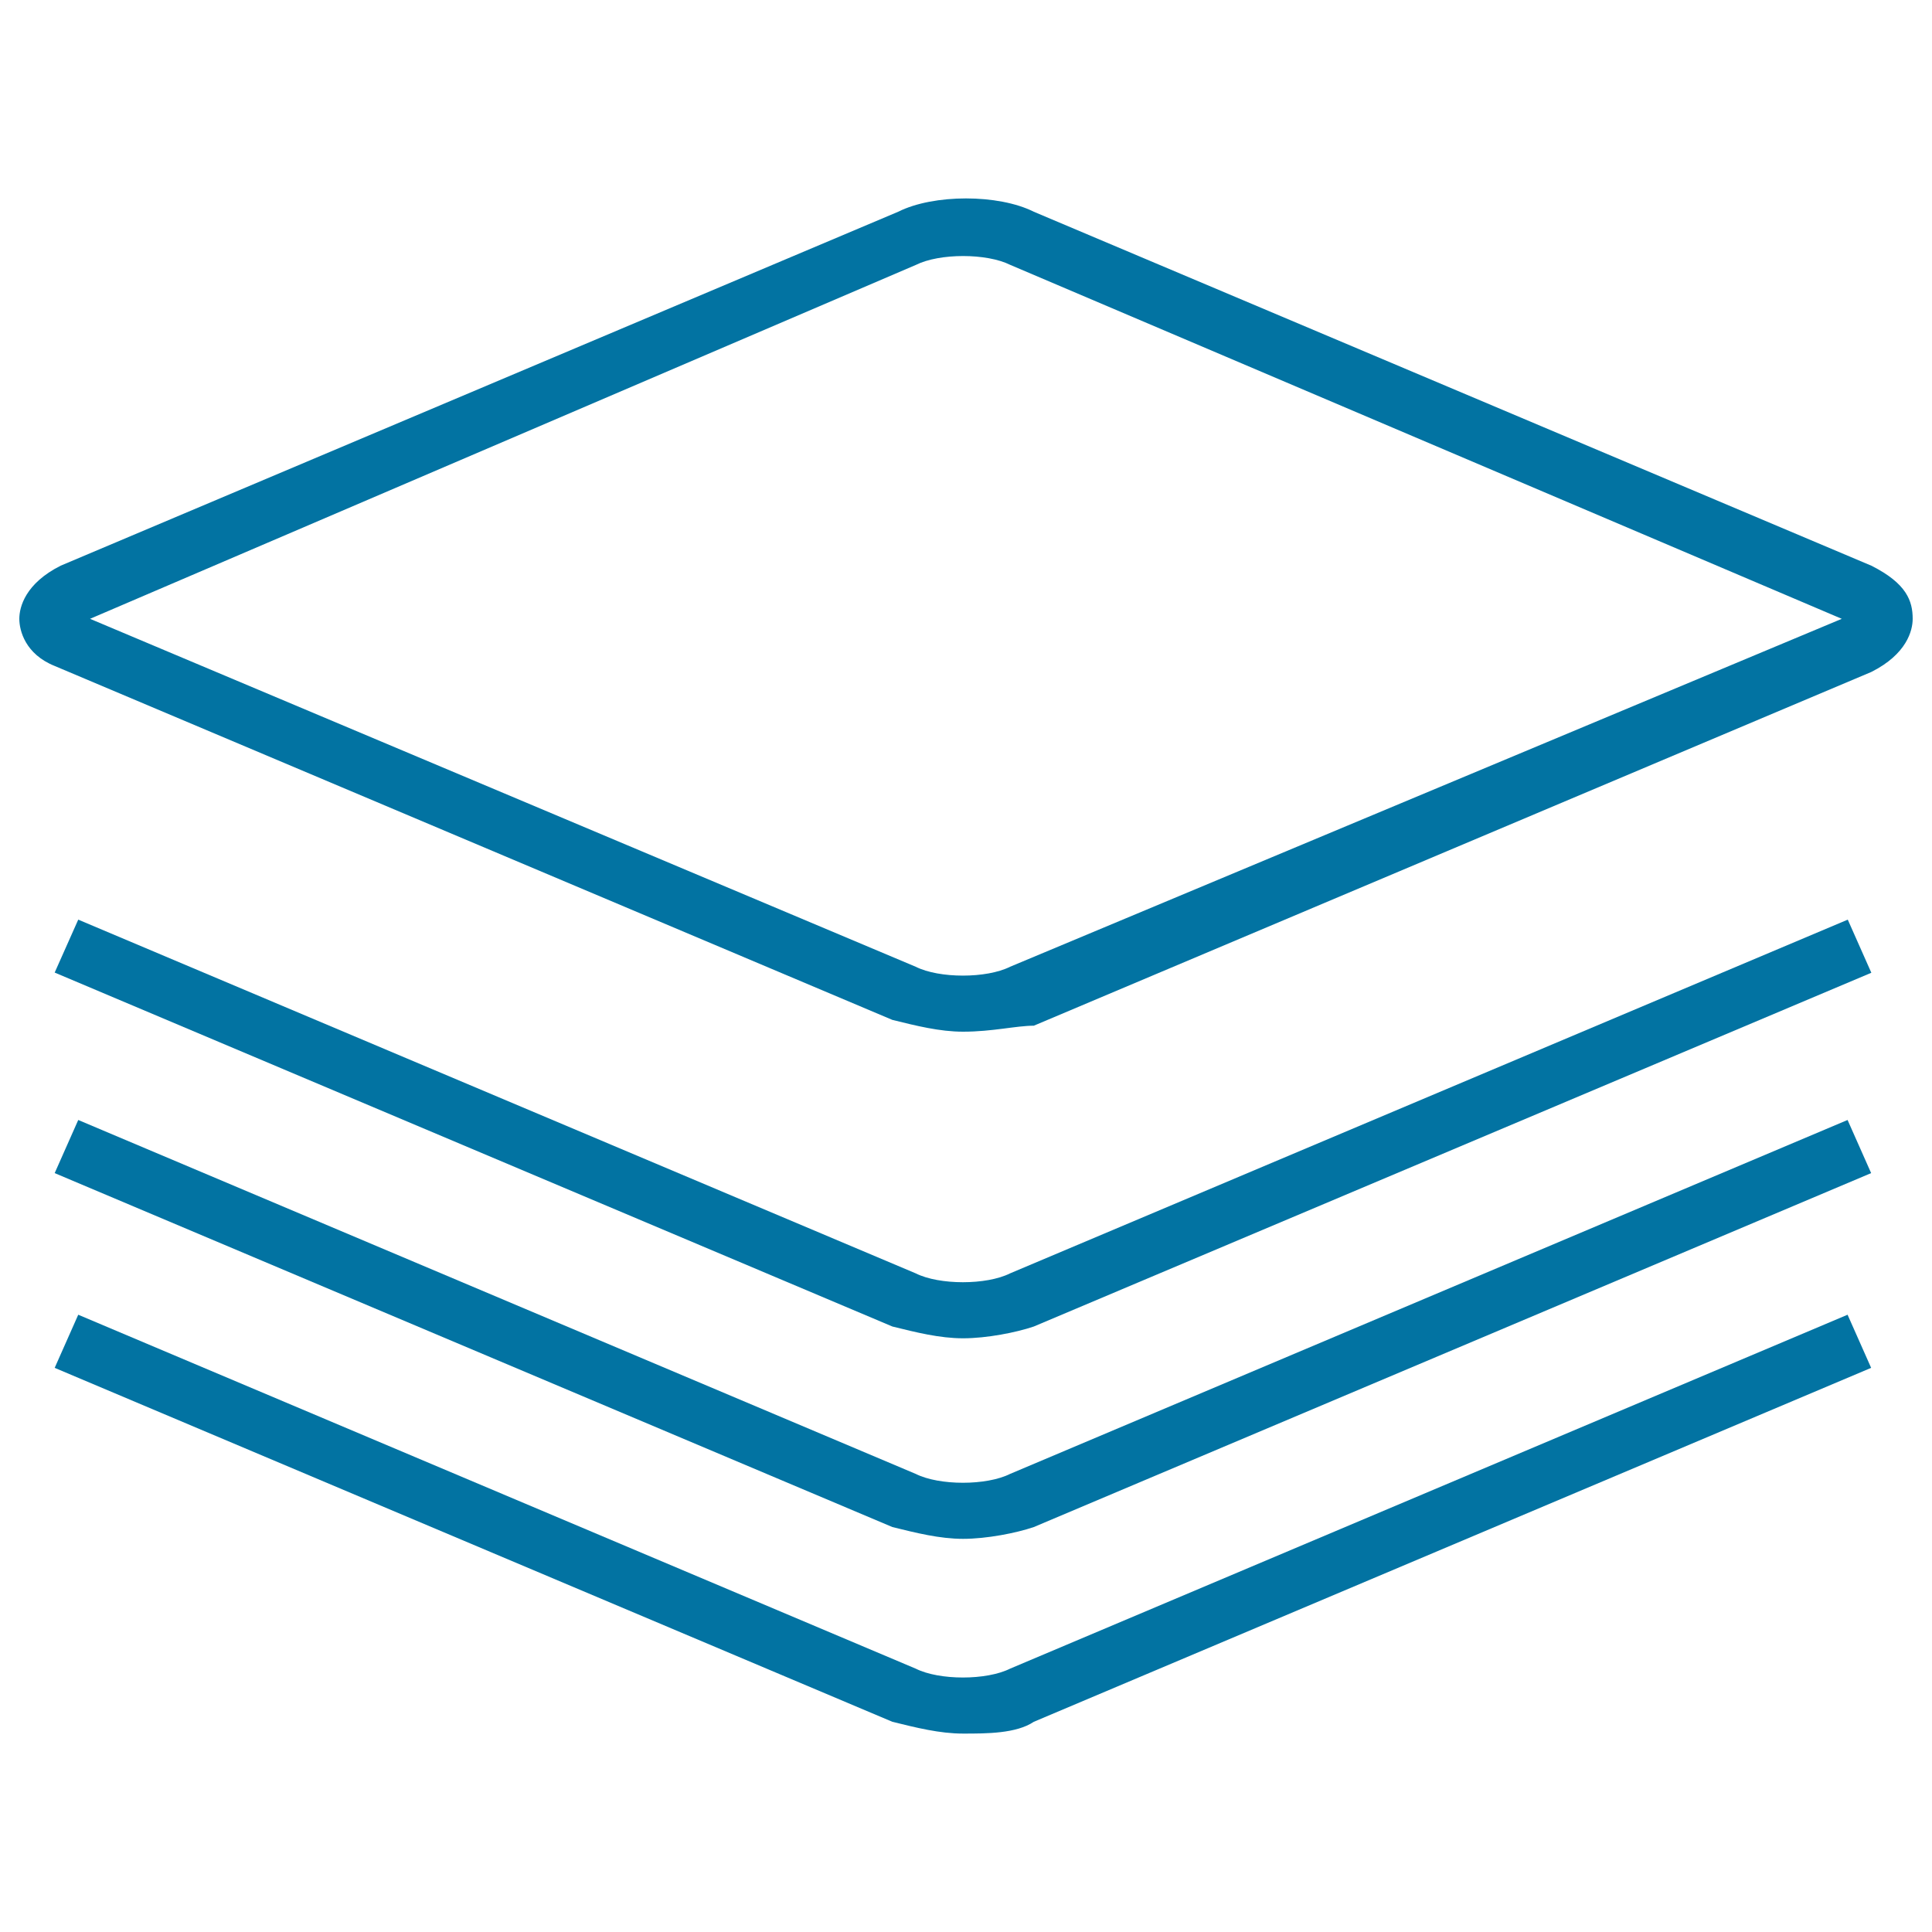
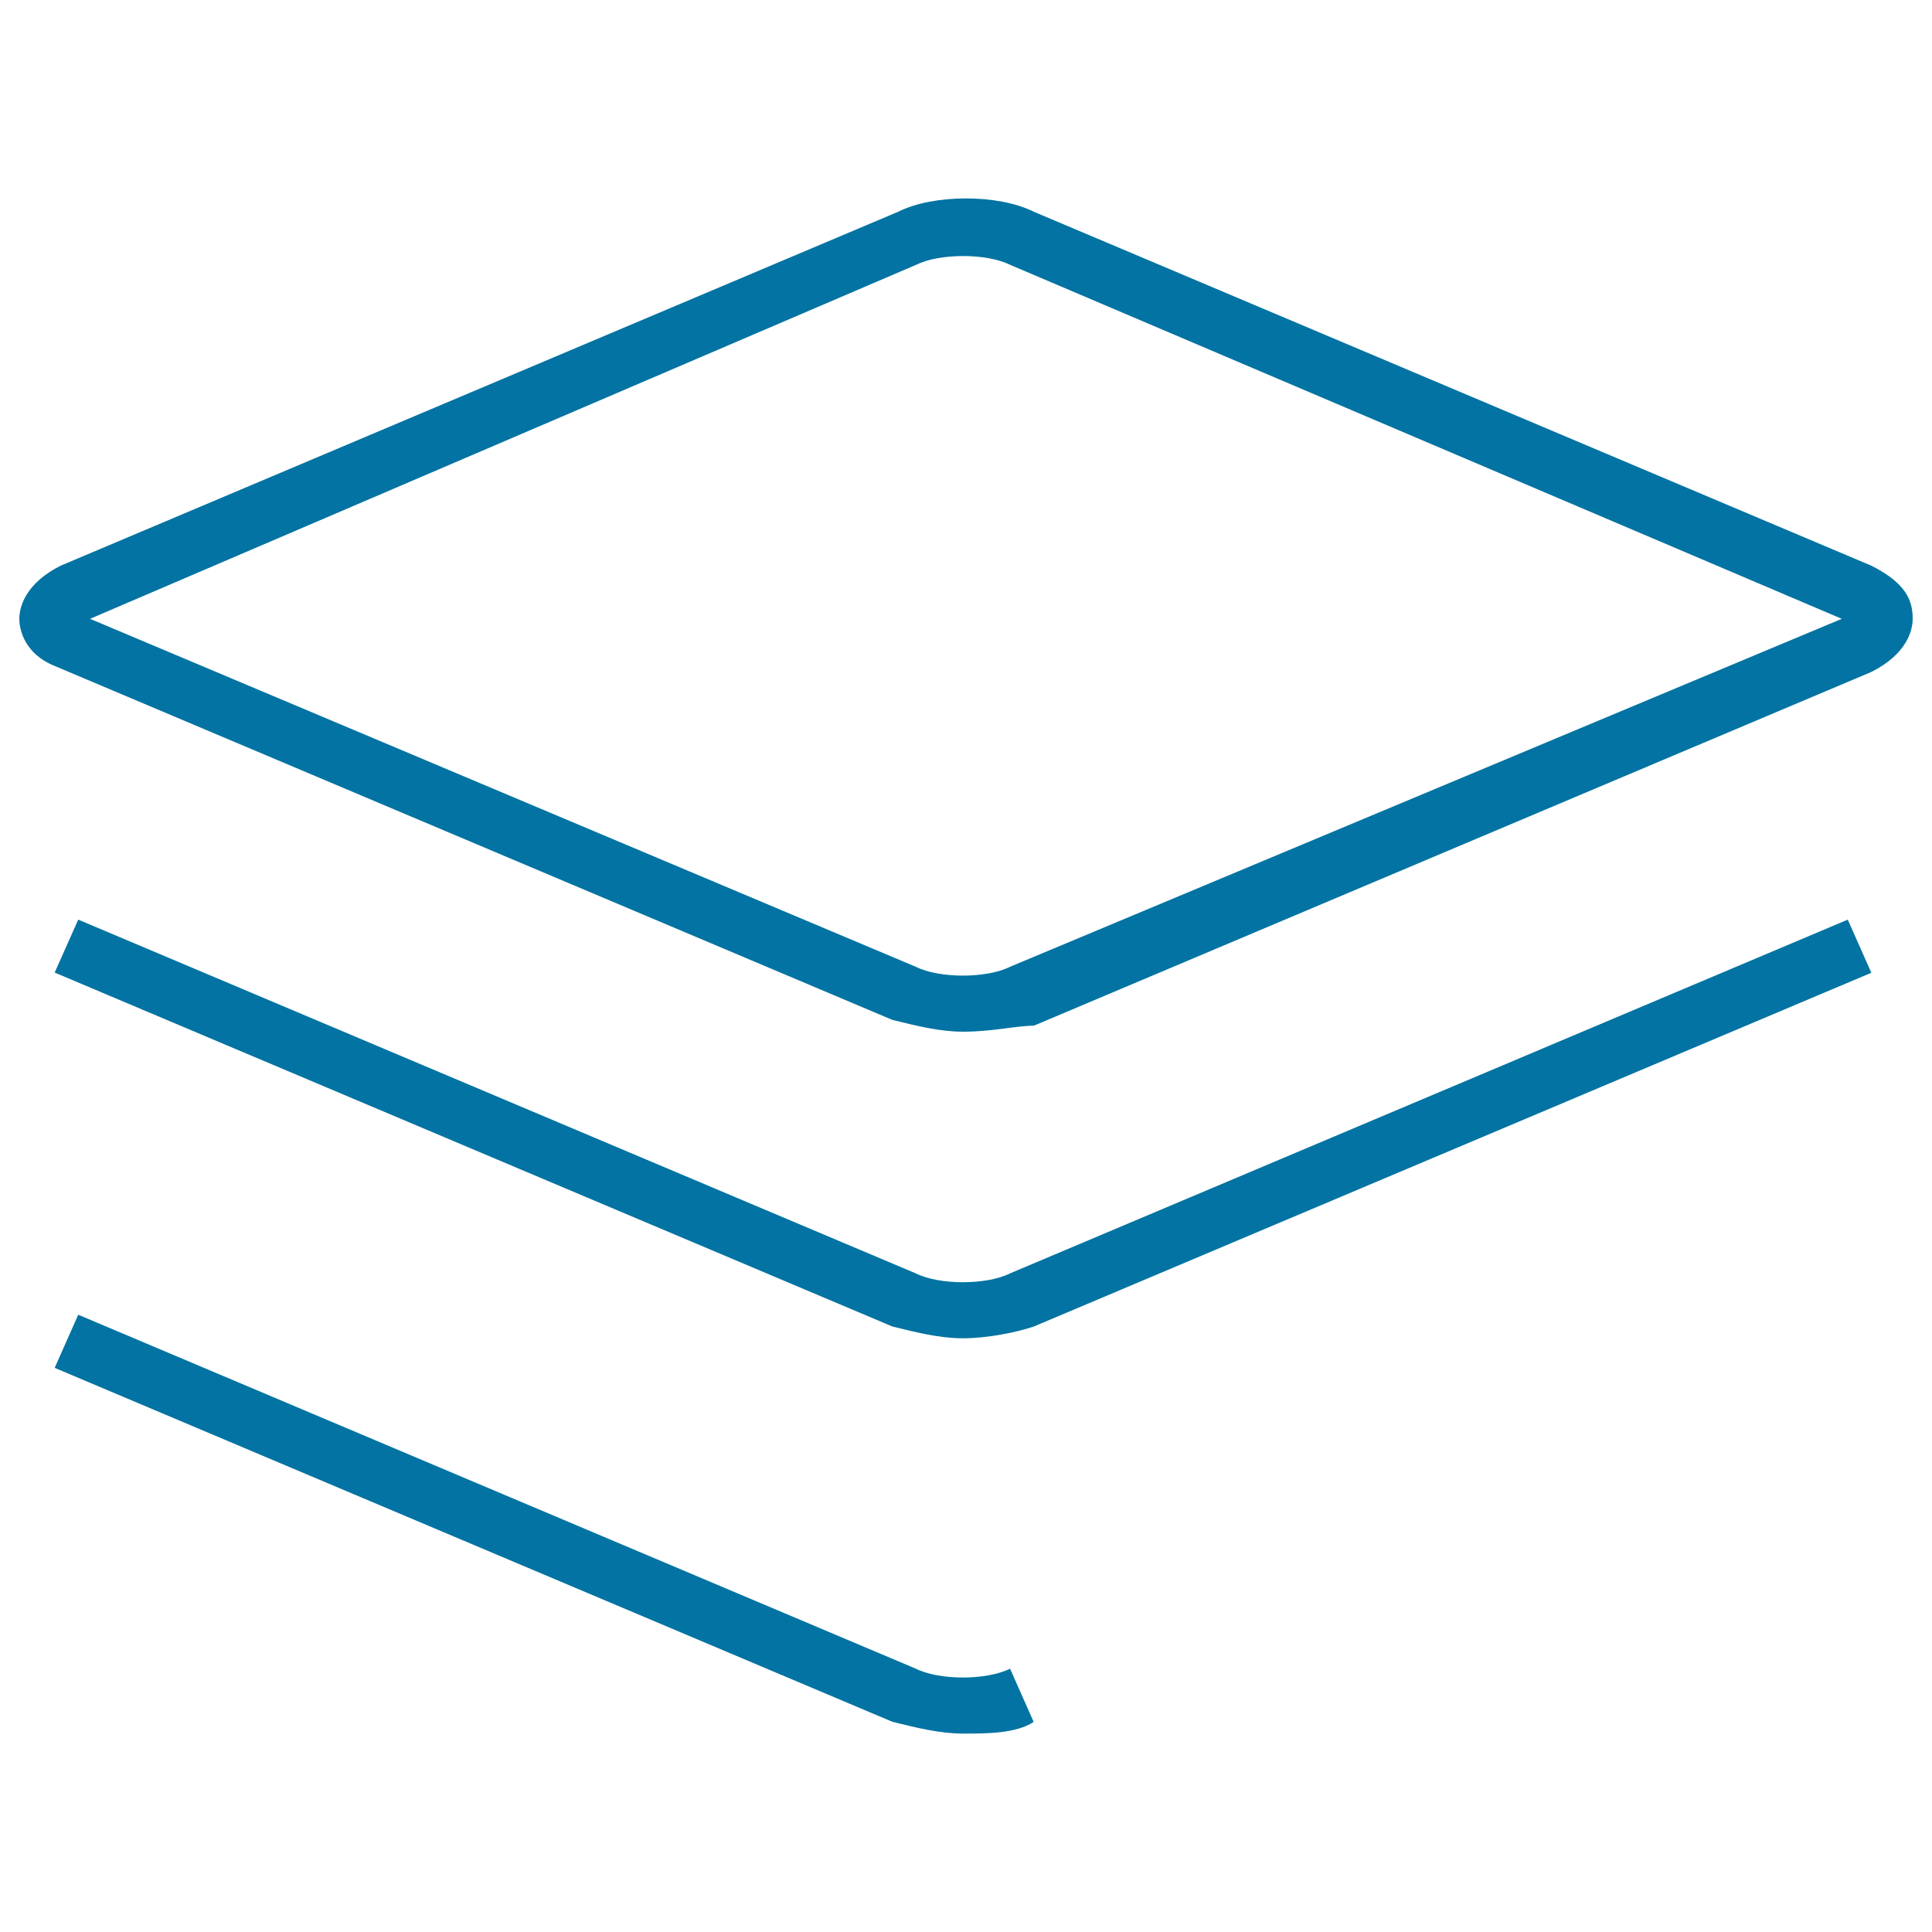
<svg xmlns="http://www.w3.org/2000/svg" viewBox="0 0 1000 1000" style="fill:#0273a2">
  <title>Postpone Business SVG icons</title>
  <path d="M498.5,534c-12.2,0-24.4-3.1-36.6-6.1L28.3,344.7C13.1,338.6,10,326.4,10,320.3c0-6.1,3.1-18.3,21.4-27.5l433.5-183.2c18.3-9.2,51.9-9.2,70.2,0l433.5,183.2c18.3,9.2,21.4,18.3,21.4,27.5c0,6.1-3.1,18.3-21.4,27.5L535.1,530.9C526,530.9,513.7,534,498.5,534z M46.6,320.3L474,500.4c12.2,6.1,36.6,6.1,48.8,0l430.5-180.1L522.9,137.1c-12.2-6.1-36.6-6.1-48.8,0L46.6,320.3z" />
-   <path d="M498.5,897.3c-12.2,0-24.4-3.1-36.6-6.1L28.3,708l12.2-27.5L474,863.7c12.2,6.1,36.6,6.1,48.8,0l433.5-183.2l12.2,27.5L535.1,891.2C526,897.3,510.7,897.3,498.5,897.3z" />
-   <path d="M498.5,796.5c-12.2,0-24.4-3.1-36.6-6.1L28.3,607.2l12.2-27.5L474,762.9c12.2,6.1,36.6,6.1,48.8,0l433.5-183.2l12.2,27.5L535.1,790.4C526,793.5,510.7,796.5,498.5,796.5z" />
+   <path d="M498.5,897.3c-12.2,0-24.4-3.1-36.6-6.1L28.3,708l12.2-27.5L474,863.7c12.2,6.1,36.6,6.1,48.8,0l12.2,27.5L535.1,891.2C526,897.3,510.7,897.3,498.5,897.3z" />
  <path d="M498.5,692.7c-12.2,0-24.4-3.1-36.6-6.1L28.3,503.4L40.5,476L474,659.1c12.2,6.1,36.6,6.1,48.8,0L956.4,476l12.2,27.5L535.1,686.6C526,689.7,510.7,692.7,498.5,692.7z" />
</svg>